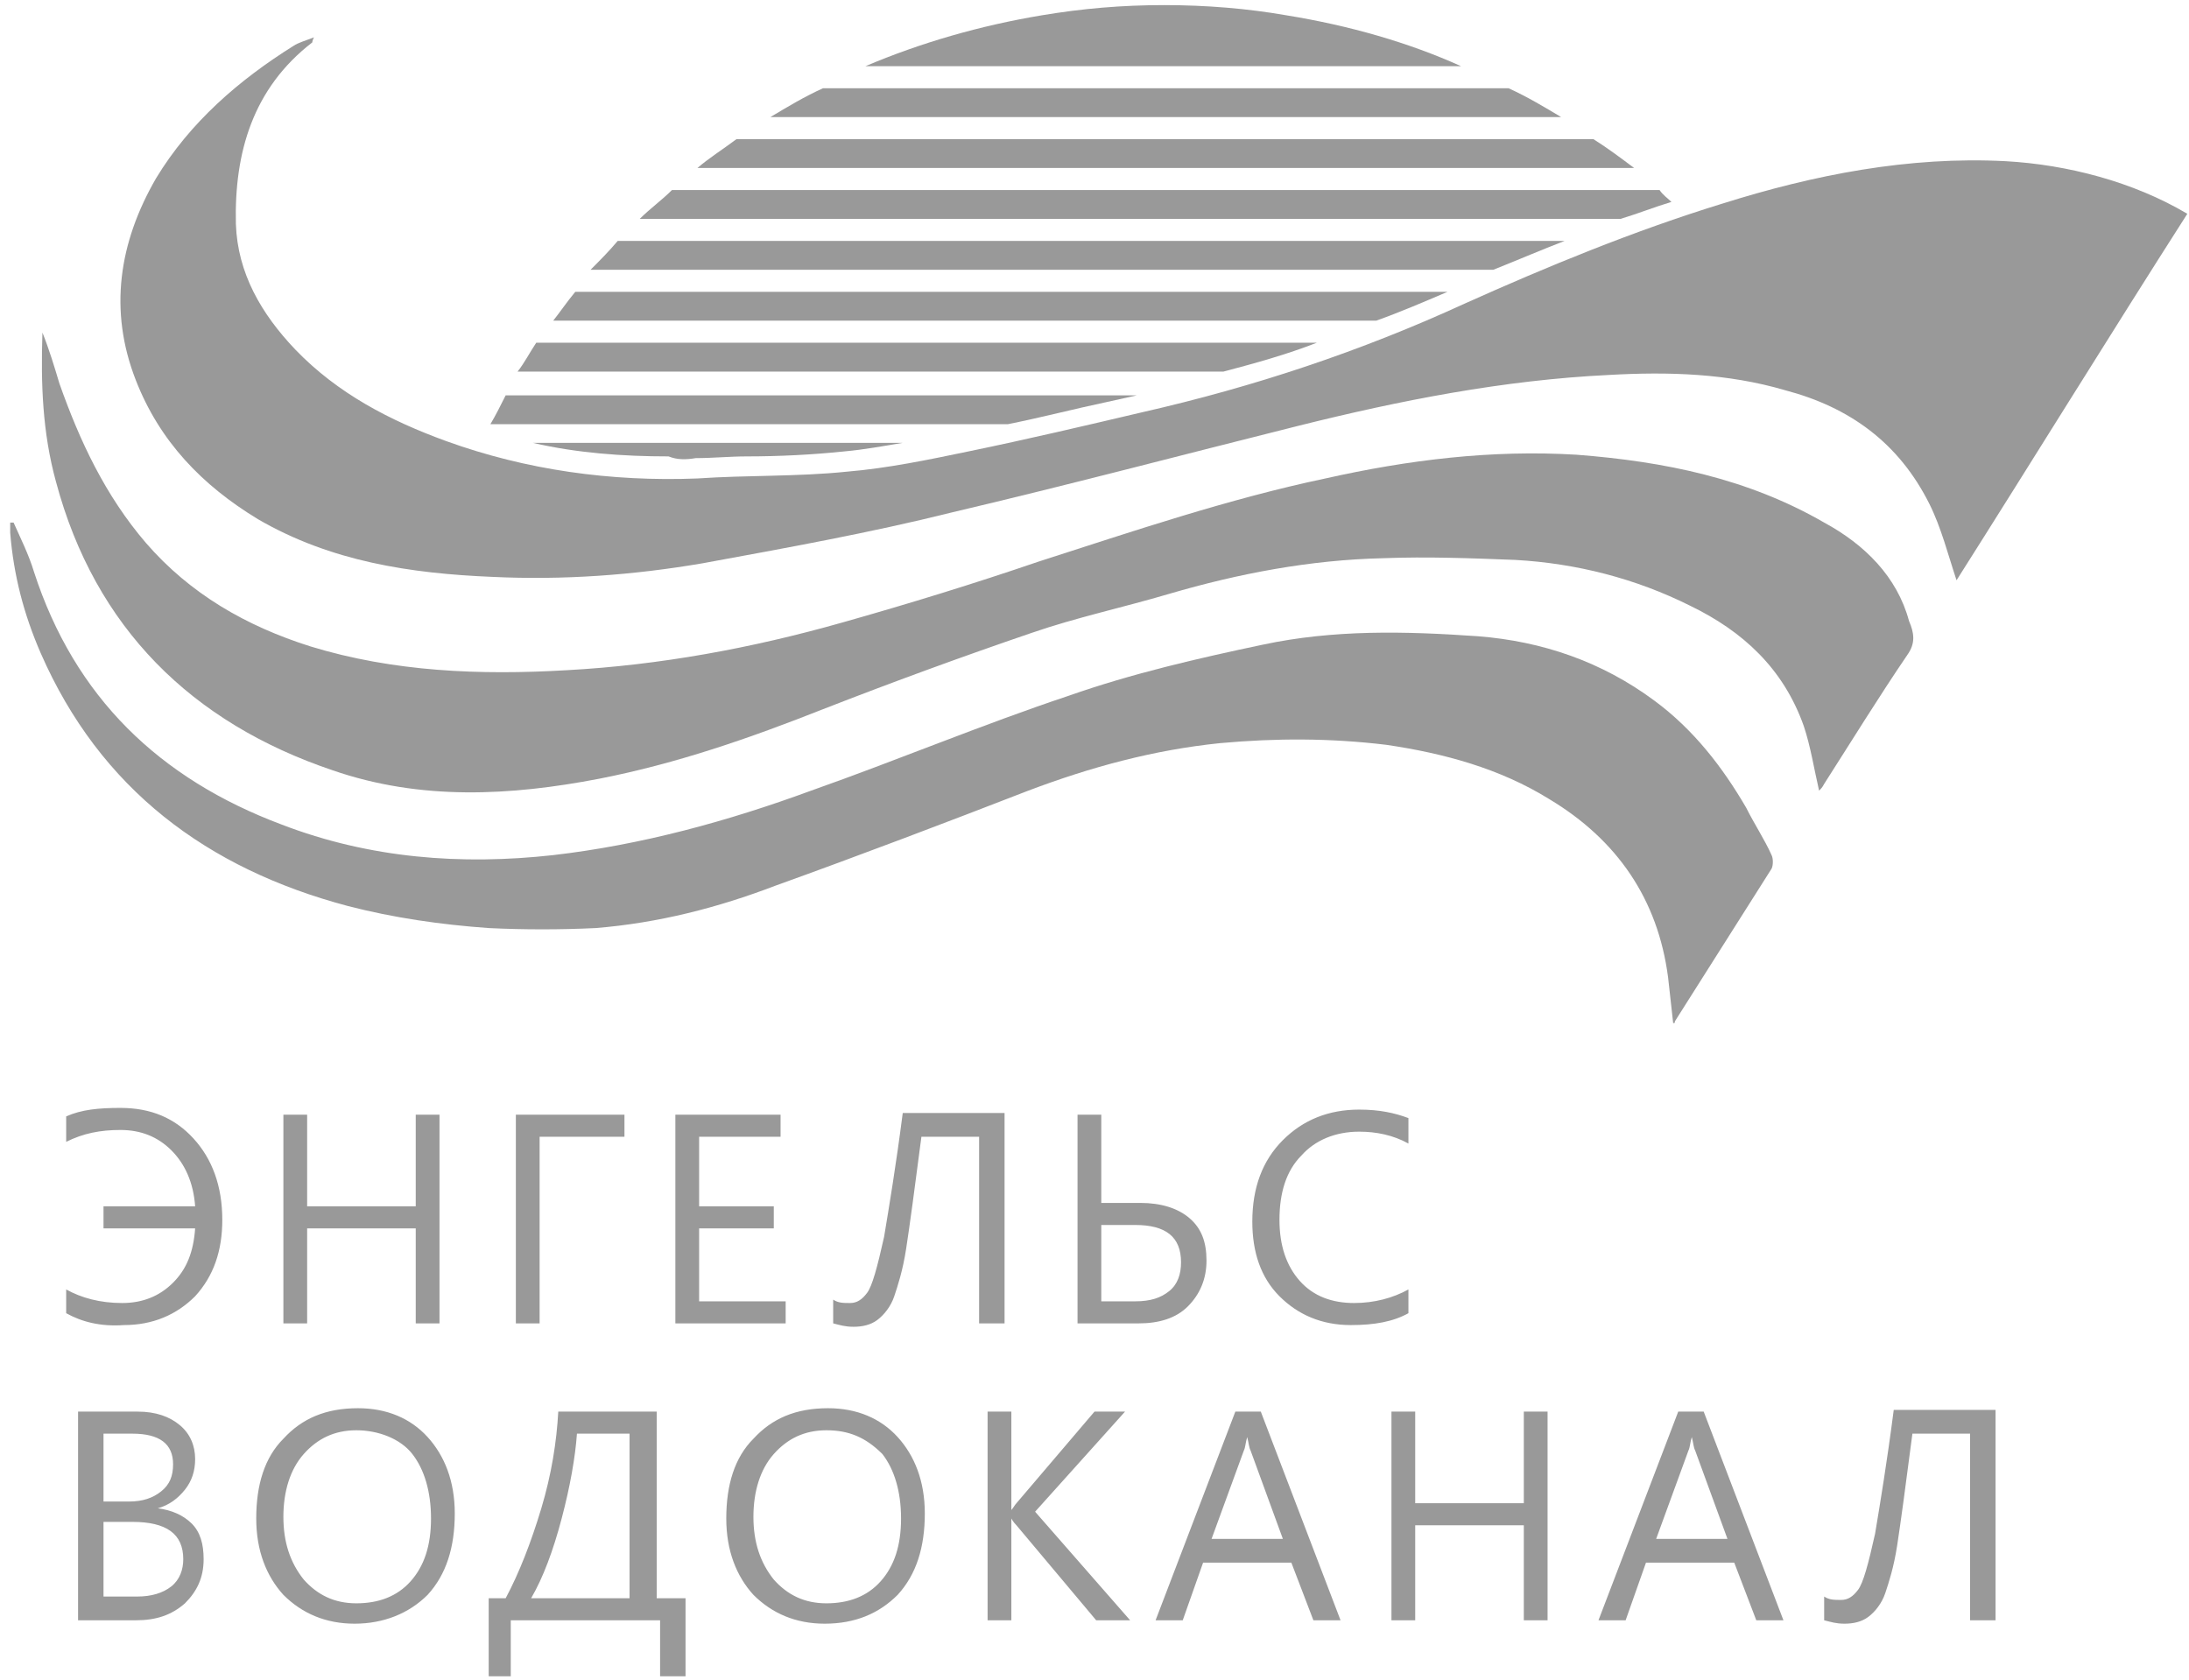
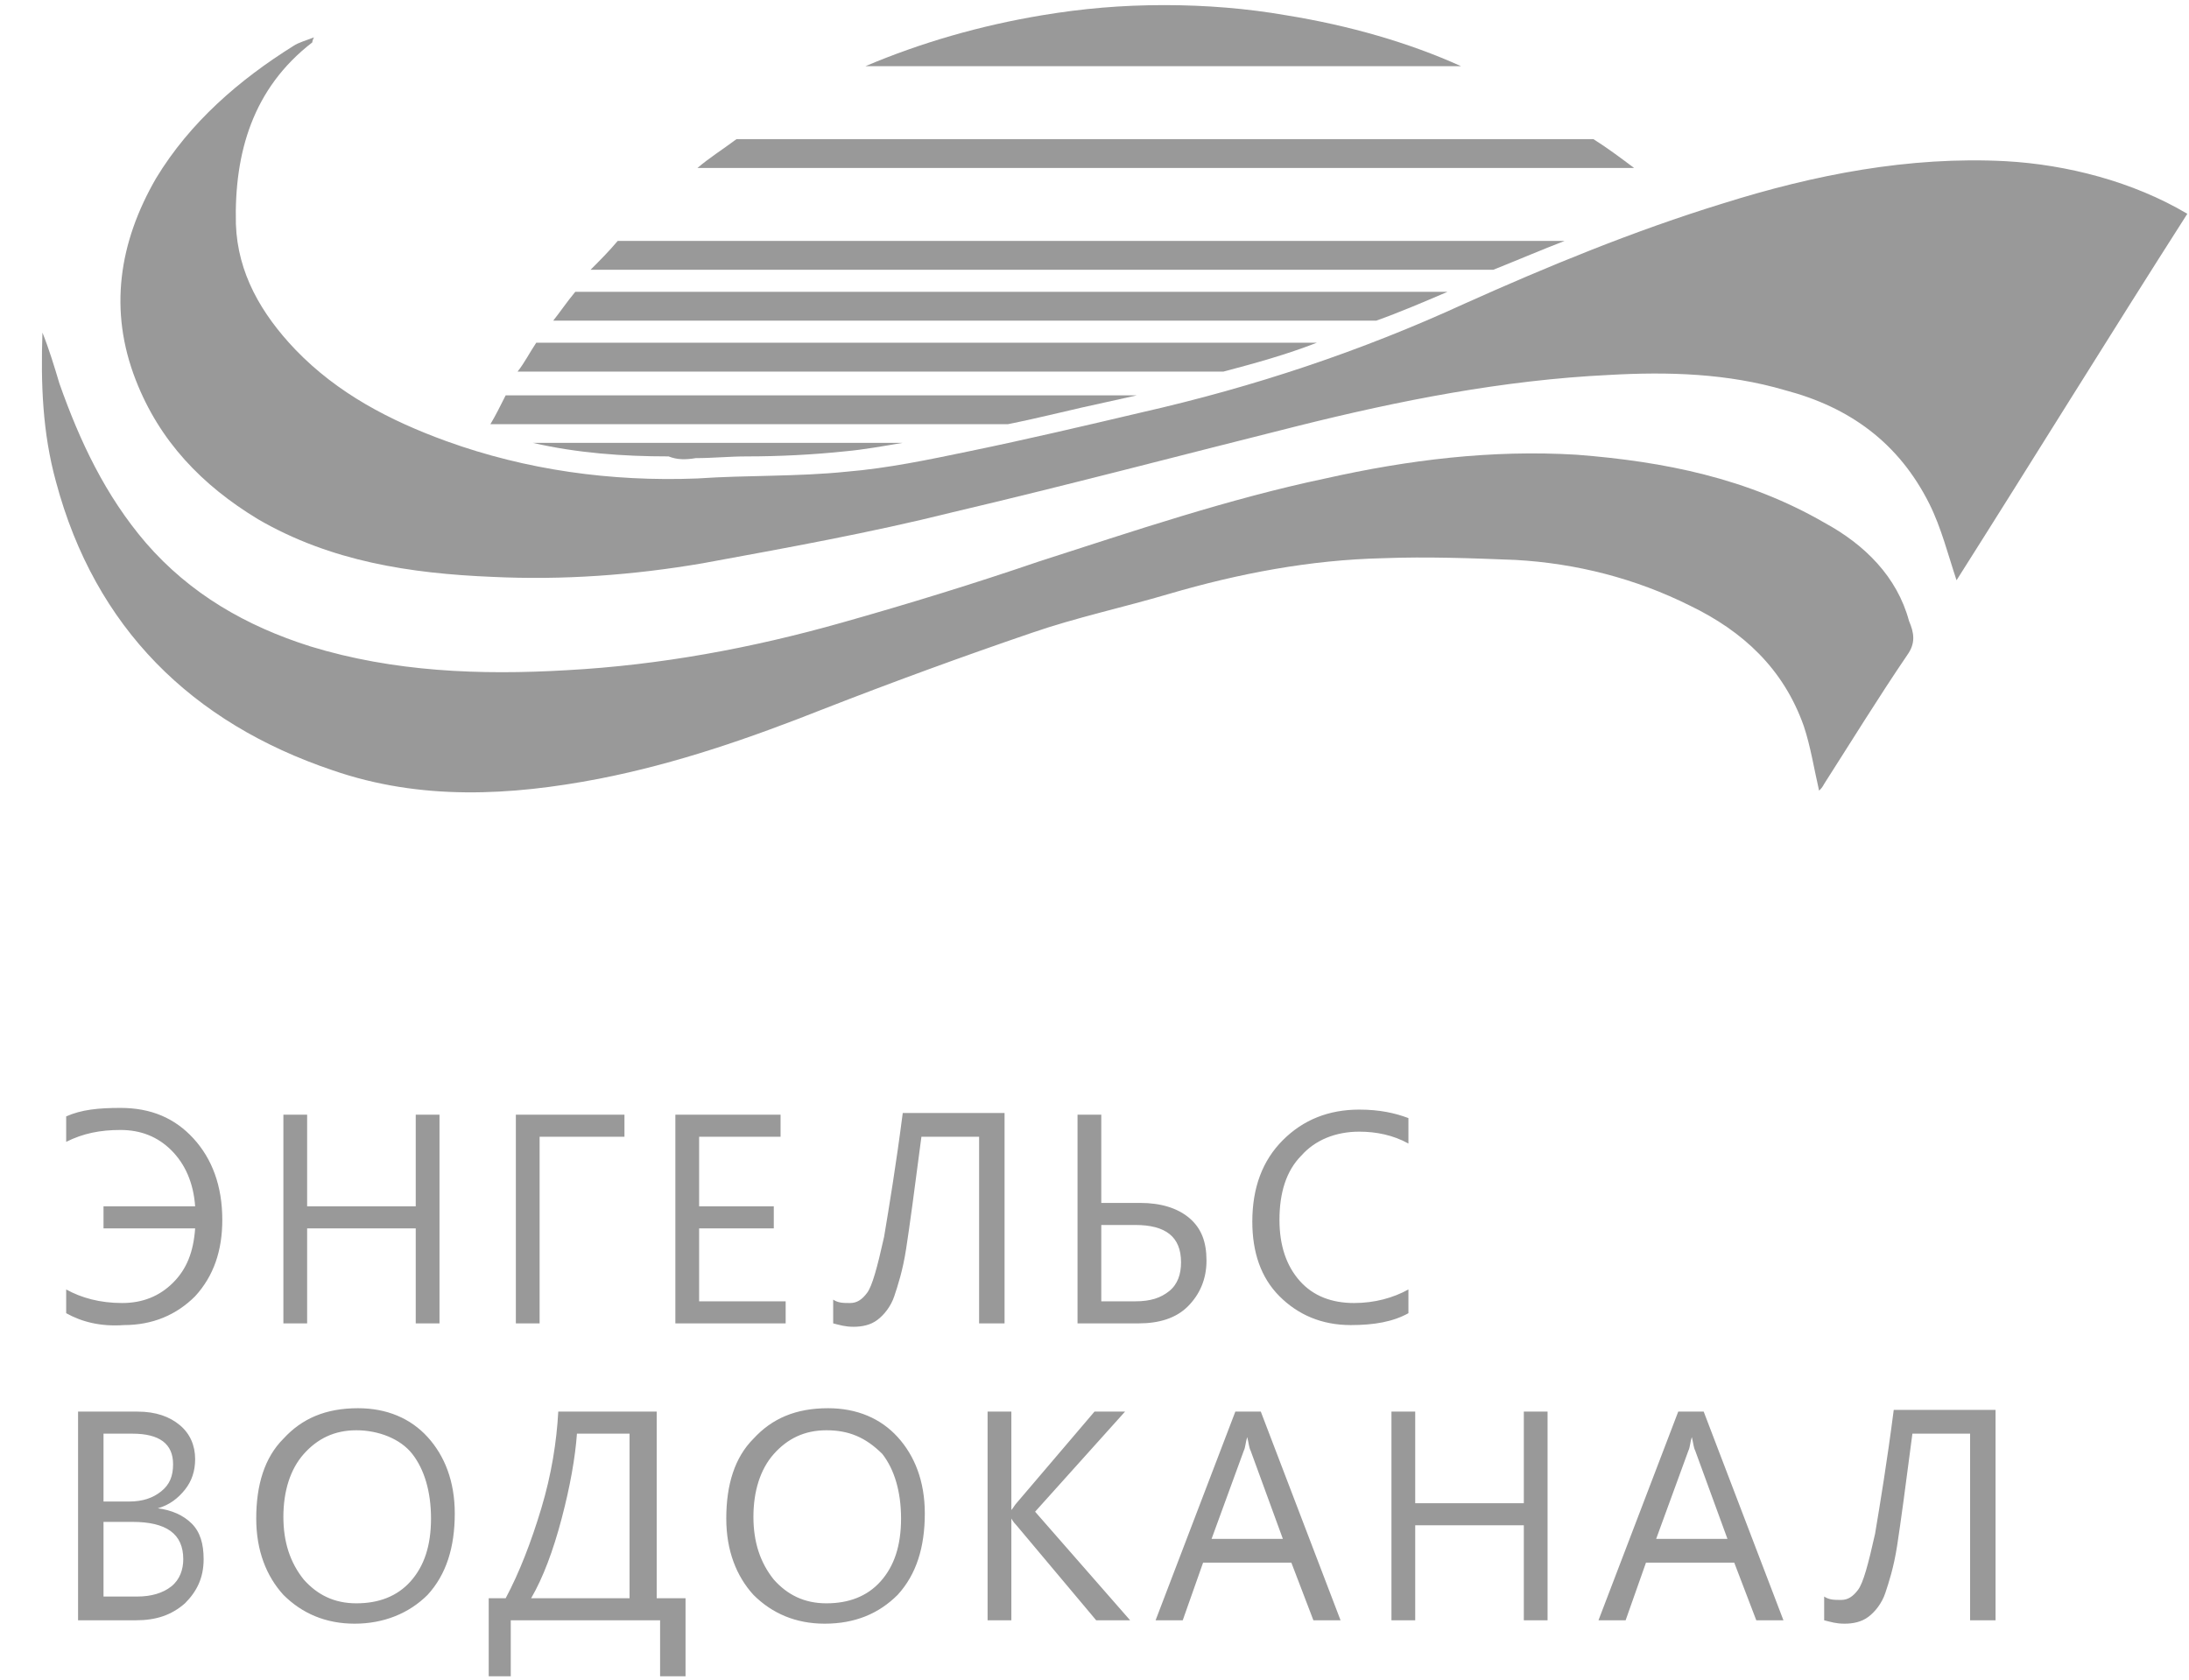
<svg xmlns="http://www.w3.org/2000/svg" width="129" height="99" viewBox="0 0 129 99" fill="none">
  <path fill-rule="evenodd" clip-rule="evenodd" d="M3.9 77.401V76.001C4.8 76.501 5.9 76.801 7.2 76.801C8.4 76.801 9.4 76.401 10.2 75.601C11 74.801 11.4 73.801 11.5 72.401H6.1V71.101H11.5C11.4 69.701 10.9 68.601 10.1 67.801C9.3 67.001 8.3 66.601 7.1 66.601C5.9 66.601 4.9 66.801 3.9 67.301V65.801C4.8 65.401 5.8 65.301 7.1 65.301C8.9 65.301 10.3 65.901 11.4 67.101C12.5 68.301 13.1 69.901 13.1 71.901C13.1 73.701 12.6 75.201 11.5 76.401C10.4 77.501 9 78.101 7.3 78.101C5.9 78.201 4.8 77.901 3.9 77.401ZM25.9 78.001H24.5V72.401H18.1V78.001H16.7V65.701H18.1V71.101H24.5V65.701H25.9V78.001ZM36.7 67.001H31.8V78.001H30.4V65.701H36.8V67.001H36.7ZM46.3 78.001H39.8V65.701H46V67.001H41.2V71.101H45.6V72.401H41.2V76.701H46.3V78.001ZM59.1 78.001H57.7V67.001H54.3C53.9 70.101 53.6 72.301 53.4 73.601C53.2 74.901 52.9 75.801 52.7 76.401C52.5 77.001 52.1 77.501 51.7 77.801C51.3 78.101 50.8 78.201 50.3 78.201C49.8 78.201 49.5 78.101 49.1 78.001V76.601C49.4 76.801 49.7 76.801 50.1 76.801C50.5 76.801 50.8 76.601 51.1 76.201C51.4 75.801 51.7 74.701 52.1 72.901C52.4 71.101 52.8 68.701 53.2 65.601H59.2V78.001H59.1ZM63.5 78.001V65.701H64.9V70.901H67.2C68.4 70.901 69.4 71.201 70.1 71.801C70.8 72.401 71.1 73.201 71.1 74.301C71.1 75.401 70.7 76.301 70 77.001C69.3 77.701 68.3 78.001 67.1 78.001H63.5ZM64.9 72.201V76.701H66.9C67.8 76.701 68.4 76.501 68.9 76.101C69.4 75.701 69.6 75.101 69.6 74.401C69.6 72.901 68.7 72.201 66.9 72.201H64.9ZM83 77.401C82.1 77.901 81 78.101 79.6 78.101C77.9 78.101 76.5 77.501 75.4 76.401C74.3 75.301 73.8 73.801 73.8 72.001C73.8 70.001 74.4 68.401 75.6 67.201C76.8 66.001 78.3 65.401 80.1 65.401C81.3 65.401 82.2 65.601 83 65.901V67.401C82.1 66.901 81.1 66.701 80.1 66.701C78.7 66.701 77.5 67.201 76.7 68.101C75.8 69.001 75.4 70.301 75.4 71.901C75.4 73.401 75.8 74.601 76.6 75.501C77.4 76.401 78.5 76.801 79.8 76.801C81 76.801 82.1 76.501 83 76.001V77.401ZM4.6 95.501V83.201H8.1C9.2 83.201 10 83.501 10.6 84.001C11.2 84.501 11.5 85.201 11.5 86.001C11.5 86.701 11.3 87.301 10.9 87.801C10.5 88.301 10 88.701 9.3 88.901C10.1 89.001 10.8 89.301 11.3 89.801C11.8 90.301 12 91.001 12 91.901C12 93.001 11.6 93.801 10.9 94.501C10.1 95.201 9.2 95.501 8 95.501H4.6ZM6.1 84.501V88.501H7.6C8.4 88.501 9 88.301 9.5 87.901C10 87.501 10.2 87.001 10.2 86.301C10.2 85.101 9.4 84.501 7.8 84.501H6.1ZM6.1 89.701V94.101H8.1C8.9 94.101 9.6 93.901 10.1 93.501C10.6 93.101 10.8 92.501 10.8 91.901C10.8 90.401 9.8 89.701 7.8 89.701H6.1ZM20.9 95.701C19.2 95.701 17.8 95.101 16.7 94.001C15.7 92.901 15.1 91.401 15.1 89.501C15.1 87.501 15.6 85.901 16.7 84.801C17.8 83.601 19.2 83.001 21.1 83.001C22.8 83.001 24.2 83.601 25.2 84.701C26.2 85.801 26.8 87.301 26.8 89.201C26.8 91.201 26.3 92.801 25.2 94.001C24.1 95.101 22.6 95.701 20.9 95.701ZM21 84.301C19.7 84.301 18.7 84.801 17.9 85.701C17.1 86.601 16.7 87.901 16.7 89.401C16.7 90.901 17.1 92.101 17.9 93.101C18.7 94.001 19.7 94.501 21 94.501C22.3 94.501 23.4 94.101 24.2 93.201C25 92.301 25.4 91.101 25.4 89.501C25.4 87.901 25 86.601 24.3 85.701C23.6 84.801 22.3 84.301 21 84.301ZM40.2 98.801H38.9V95.501H30.1V98.801H28.8V94.201H29.8C30.6 92.701 31.3 90.901 31.9 88.901C32.5 86.901 32.8 85.001 32.9 83.201H38.7V94.201H40.4V98.801H40.2ZM37.1 94.201V84.501H34C33.9 85.901 33.6 87.601 33.1 89.501C32.6 91.401 32 93.001 31.3 94.201H37.1ZM48.6 95.701C46.9 95.701 45.5 95.101 44.4 94.001C43.4 92.901 42.8 91.401 42.8 89.501C42.8 87.501 43.3 85.901 44.4 84.801C45.5 83.601 46.9 83.001 48.8 83.001C50.5 83.001 51.9 83.601 52.9 84.701C53.9 85.801 54.5 87.301 54.5 89.201C54.5 91.201 54 92.801 52.9 94.001C51.8 95.101 50.4 95.701 48.6 95.701ZM48.7 84.301C47.4 84.301 46.4 84.801 45.6 85.701C44.8 86.601 44.4 87.901 44.4 89.401C44.4 90.901 44.8 92.101 45.6 93.101C46.4 94.001 47.4 94.501 48.7 94.501C50 94.501 51.1 94.101 51.9 93.201C52.7 92.301 53.1 91.101 53.1 89.501C53.1 87.901 52.7 86.601 52 85.701C51 84.701 50 84.301 48.7 84.301ZM66.6 95.501H64.6L59.9 89.901C59.7 89.701 59.6 89.501 59.6 89.501V95.501H58.2V83.201H59.6V89.001C59.7 88.901 59.8 88.701 59.9 88.601L64.5 83.201H66.3L61 89.101L66.6 95.501ZM79 95.501H77.4L76.1 92.101H70.9L69.7 95.501H68.1L72.8 83.201H74.3L79 95.501ZM75.6 90.701L73.7 85.501C73.6 85.301 73.6 85.101 73.5 84.701C73.4 85.001 73.4 85.301 73.3 85.501L71.4 90.701H75.6ZM91.2 95.501H89.8V89.901H83.4V95.501H82V83.201H83.4V88.601H89.8V83.201H91.2V95.501ZM105.1 95.501H103.5L102.2 92.101H97L95.8 95.501H94.2L98.9 83.201H100.4L105.1 95.501ZM101.8 90.701L99.9 85.501C99.8 85.301 99.8 85.101 99.7 84.701C99.6 85.001 99.6 85.301 99.5 85.501L97.6 90.701H101.8ZM117.5 95.501H116.1V84.501H112.7C112.3 87.601 112 89.801 111.8 91.101C111.6 92.401 111.3 93.301 111.1 93.901C110.9 94.501 110.5 95.001 110.1 95.301C109.7 95.601 109.2 95.701 108.7 95.701C108.2 95.701 107.9 95.601 107.5 95.501V94.101C107.8 94.301 108.1 94.301 108.5 94.301C108.9 94.301 109.2 94.101 109.5 93.701C109.8 93.301 110.1 92.201 110.5 90.401C110.8 88.601 111.2 86.201 111.6 83.101H117.6V95.501H117.5Z" fill="#999999" />
  <path d="M118.201 9.501C112.501 9.201 106.901 10.301 101.501 12.001C96.301 13.601 91.201 15.701 86.301 17.901C80.201 20.701 73.901 22.801 67.301 24.301C63.901 25.101 60.501 25.901 57.101 26.601C54.701 27.101 52.301 27.601 49.901 27.801C47.001 28.101 44.001 28.001 41.101 28.201C36.001 28.401 31.001 27.701 26.301 26.001C23.001 24.801 19.901 23.201 17.401 20.601C15.401 18.501 14.001 16.101 13.901 13.201C13.801 9.001 14.901 5.201 18.401 2.501C18.401 2.501 18.401 2.401 18.501 2.201C18.001 2.401 17.601 2.501 17.301 2.701C14.101 4.701 11.201 7.201 9.201 10.501C7.001 14.301 6.401 18.301 8.001 22.401C9.401 26.001 11.901 28.601 15.201 30.601C19.501 33.101 24.201 33.801 29.001 34.001C33.201 34.201 37.301 33.901 41.401 33.201C46.301 32.301 51.301 31.401 56.101 30.201C62.901 28.601 69.701 26.801 76.501 25.101C82.501 23.601 88.601 22.401 94.801 22.101C98.301 21.901 101.801 22.001 105.201 23.001C109.001 24.001 111.901 26.101 113.701 29.701C114.401 31.101 114.801 32.701 115.301 34.201C119.801 27.101 124.301 19.801 128.901 12.601C125.701 10.701 121.801 9.701 118.201 9.501Z" fill="#999999" />
  <path d="M107.501 30.801C103.001 28.201 98.101 27.201 92.901 26.801C87.901 26.501 83.001 27.102 78.101 28.202C72.401 29.402 66.801 31.302 61.201 33.102C57.401 34.402 53.501 35.602 49.601 36.702C44.301 38.202 38.901 39.202 33.401 39.502C28.301 39.801 23.201 39.602 18.301 38.102C14.501 36.902 11.201 35.002 8.601 32.002C6.201 29.201 4.701 26.002 3.501 22.602C3.201 21.602 2.901 20.602 2.501 19.602C2.401 22.602 2.501 25.501 3.301 28.401C5.601 37.001 11.301 42.601 19.601 45.401C24.801 47.201 30.101 46.901 35.301 45.901C39.901 45.001 44.201 43.501 48.501 41.801C52.601 40.201 56.701 38.701 60.801 37.301C63.401 36.401 66.201 35.801 68.901 35.002C73.001 33.801 77.201 33.001 81.501 32.901C84.101 32.801 86.701 32.901 89.301 33.002C92.901 33.202 96.401 34.102 99.601 35.702C102.701 37.202 105.101 39.401 106.301 42.801C106.701 44.001 106.901 45.302 107.201 46.602C107.301 46.502 107.401 46.402 107.501 46.202C109.101 43.702 110.701 41.102 112.401 38.602C112.901 37.902 112.801 37.302 112.501 36.602C111.801 34.002 109.901 32.101 107.501 30.801Z" fill="#999999" />
-   <path d="M102.901 47.601C101.501 45.201 99.801 43.001 97.501 41.301C94.401 39.001 90.901 37.801 87.101 37.501C82.801 37.201 78.601 37.101 74.401 38.001C70.601 38.801 66.701 39.701 63.001 41.001C57.901 42.701 52.901 44.801 47.801 46.601C42.901 48.401 37.801 49.801 32.601 50.401C27.201 51.001 21.801 50.601 16.601 48.601C9.401 45.901 4.401 41.101 2.001 33.701C1.701 32.701 1.201 31.701 0.801 30.801C0.701 30.801 0.701 30.801 0.601 30.801C0.601 31.001 0.601 31.201 0.601 31.401C0.801 33.901 1.401 36.201 2.401 38.501C5.901 46.501 12.201 51.201 20.501 53.401C23.201 54.101 26.001 54.501 28.801 54.701C30.901 54.801 33.001 54.801 35.101 54.701C38.801 54.401 42.301 53.501 45.701 52.201C50.701 50.401 55.701 48.501 60.601 46.601C64.301 45.201 68.001 44.201 71.901 43.801C75.201 43.501 78.401 43.501 81.701 43.901C85.101 44.401 88.401 45.301 91.301 47.101C95.301 49.501 97.701 53.001 98.301 57.601C98.401 58.501 98.501 59.401 98.601 60.301C98.701 60.301 98.701 60.301 98.701 60.201C100.601 57.201 102.501 54.201 104.401 51.201C104.501 51.001 104.501 50.601 104.401 50.401C104.001 49.501 103.401 48.601 102.901 47.601Z" fill="#999999" />
  <path d="M41 27.002C42 27.002 43 26.901 44 26.901C45.9 26.901 47.9 26.802 49.8 26.602C50.9 26.502 52 26.302 53.2 26.102H31.4C34 26.702 36.7 26.901 39.4 26.901C39.9 27.101 40.4 27.102 41 27.002Z" fill="#999999" />
  <path d="M65.2 23.701L67 23.301C67.1 23.301 67.1 23.301 67.2 23.301H29.8C29.5 23.901 29.2 24.501 28.9 25.001H59.4C61.4 24.601 63.3 24.101 65.2 23.701Z" fill="#999999" />
  <path d="M77.601 20.201H31.601C31.201 20.801 30.901 21.401 30.501 21.901H72.101C74.001 21.401 75.801 20.901 77.601 20.201Z" fill="#999999" />
  <path d="M85.301 17.201H33.901C33.401 17.801 33.001 18.401 32.601 18.901H81.101C82.501 18.401 83.901 17.801 85.301 17.201Z" fill="#999999" />
  <path d="M92.201 14.201H36.401C35.901 14.801 35.301 15.401 34.801 15.901H88.001C89.501 15.301 90.901 14.701 92.201 14.201Z" fill="#999999" />
-   <path d="M98.5 11.901C98.3 11.701 98 11.501 97.8 11.201H39.6C39 11.801 38.3 12.301 37.7 12.901H95.5C96.5 12.601 97.5 12.201 98.5 11.901Z" fill="#999999" />
  <path d="M93.901 8.201H43.401C42.601 8.801 41.801 9.301 41.101 9.901H96.301C95.501 9.301 94.701 8.701 93.901 8.201Z" fill="#999999" />
-   <path d="M88.9 5.201H48.5C47.4 5.701 46.4 6.301 45.4 6.901H92C91 6.301 90 5.701 88.9 5.201Z" fill="#999999" />
  <path d="M75.801 0.901C73.501 0.501 71.101 0.301 68.601 0.301C66.101 0.301 63.801 0.501 61.401 0.901C57.801 1.501 54.301 2.501 51.001 3.901H86.101C83.001 2.501 79.501 1.501 75.801 0.901Z" fill="#999999" />
</svg>